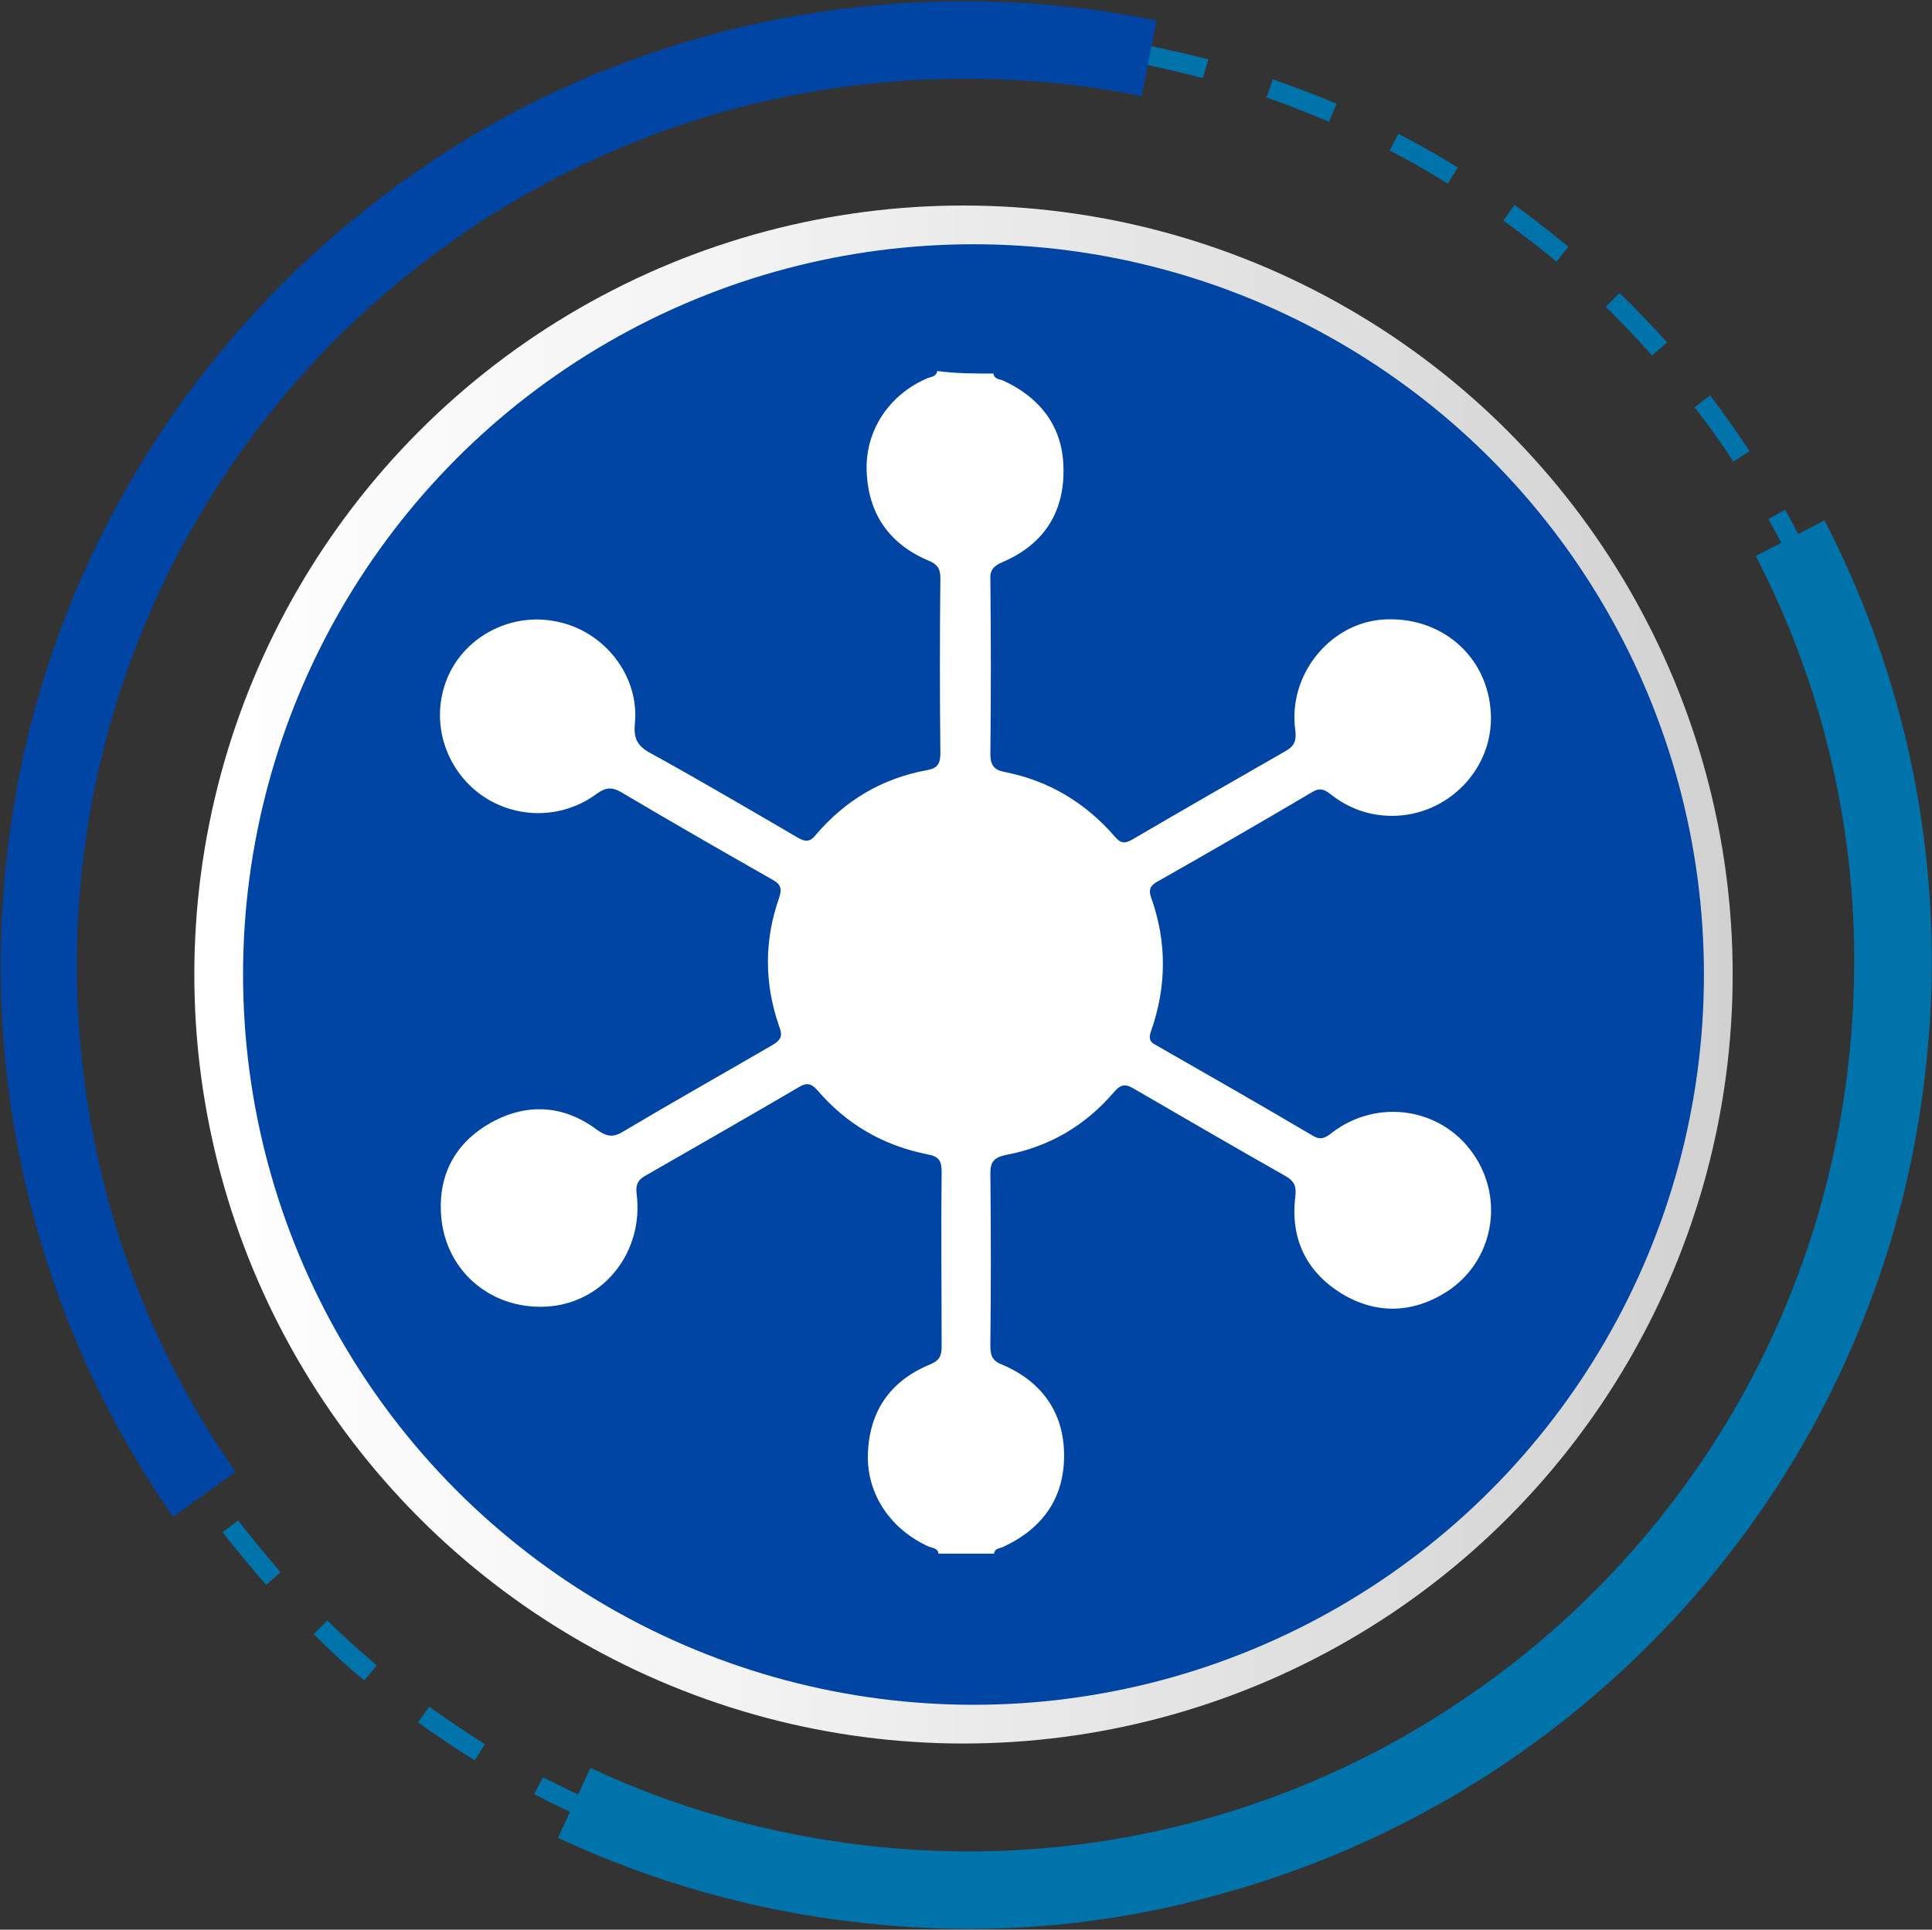
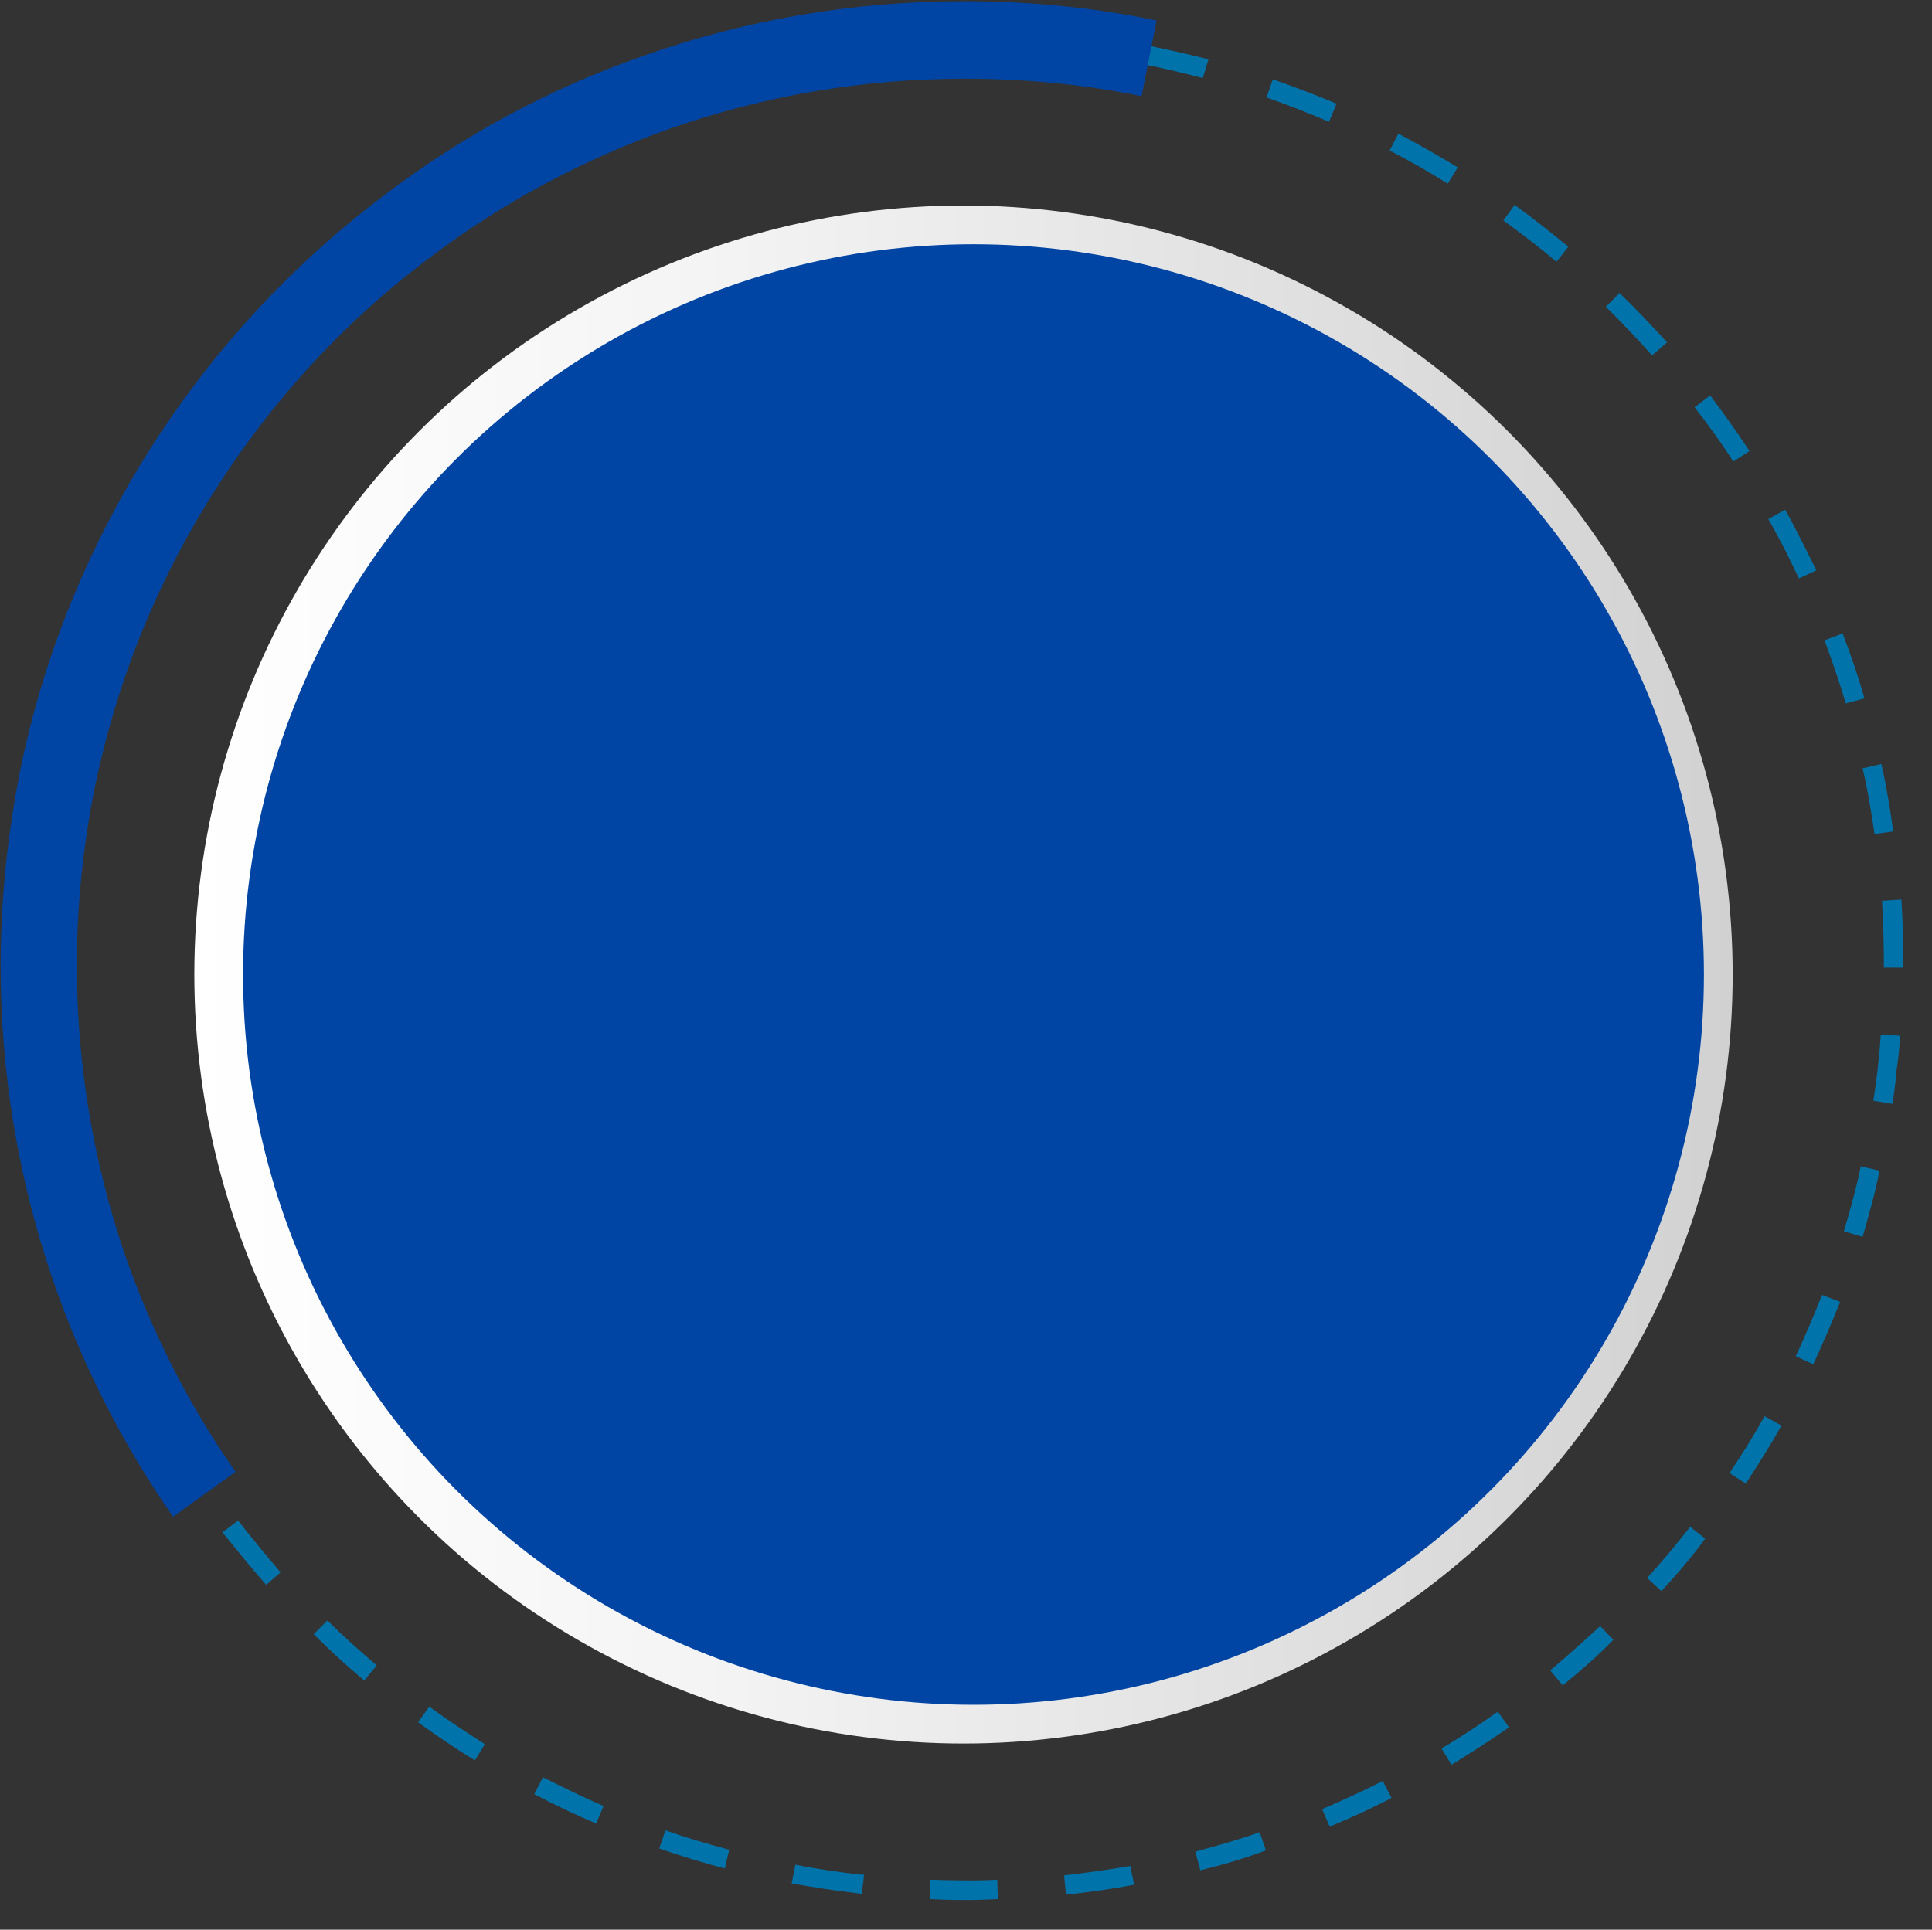
<svg xmlns="http://www.w3.org/2000/svg" version="1.1" id="Capa_1" x="0px" y="0px" viewBox="0 0 309.2 308.9" enable-background="new 0 0 309.2 308.9" xml:space="preserve">
  <rect x="0" y="0" width="309.2" height="308.9" fill="#333333" stroke="none" />
  <g>
    <g>
      <linearGradient id="SVGID_1_" gradientUnits="userSpaceOnUse" x1="31.101" y1="156.041" x2="277.367" y2="156.041">
        <stop offset="0" style="stop-color:#FFFFFF" />
        <stop offset="0.33" style="stop-color:#F4F4F4" />
        <stop offset="0.911" style="stop-color:#D6D6D6" />
        <stop offset="1" style="stop-color:#D1D1D1" />
      </linearGradient>
      <circle fill="url(#SVGID_1_)" cx="154.2" cy="156" r="123.1" />
      <g>
        <g>
-           <path fill="#0073AA" d="M137.5,303.1c-3.6-0.4-7.3-1-10.8-1.6l0.6-3c3.5,0.7,7,1.2,10.6,1.6l0.4,0l-0.4,3.1L137.5,303.1z       M148.8,304l0.1-3.1c3.6,0.1,7.2,0.2,10.7,0l0.1,3.1C156.1,304.2,152.4,304.2,148.8,304z M116,299.1c-3.5-0.9-7-2-10.5-3.2      l1-2.9c3.4,1.2,6.8,2.2,10.2,3.1L116,299.1z M170.6,303.3l-0.3-3.1c3.5-0.4,7.1-0.9,10.6-1.5l0.6,3      C177.9,302.4,174.2,302.9,170.6,303.3z M95.4,291.9c-3.3-1.4-6.7-3-9.9-4.7l1.4-2.7c3.2,1.6,6.4,3.2,9.7,4.6L95.4,291.9z       M192.1,299.4l-0.8-3c3.4-0.9,6.9-1.9,10.3-3.1l1,2.9C199.2,297.5,195.7,298.5,192.1,299.4z M76,281.8c-3.1-1.9-6.2-4-9.1-6.1      l1.8-2.5c2.9,2.1,5.9,4.1,8.9,6L76,281.8z M212.8,292.4l-1.2-2.8c3.3-1.4,6.5-2.9,9.7-4.5l1.4,2.7      C219.5,289.5,216.2,291,212.8,292.4z M58.3,269c-2.8-2.3-5.5-4.8-8.1-7.4l2.2-2.2c2.5,2.5,5.2,4.9,7.9,7.2L58.3,269z       M232.3,282.5l-1.6-2.6c3-1.8,6.1-3.8,9-5.9l1.8,2.5C238.5,278.6,235.4,280.6,232.3,282.5z M42.6,253.7c-2.4-2.7-4.7-5.6-7-8.4      l2.5-1.9c2.2,2.8,4.5,5.6,6.8,8.3L42.6,253.7z M250.1,269.8l-2-2.4c2.7-2.3,5.4-4.7,8-7.1l2.1,2.2      C255.7,265.1,252.9,267.5,250.1,269.8z M29.3,236.3c-2-3-3.9-6.2-5.7-9.4l2.7-1.5c1.7,3.1,3.6,6.2,5.5,9.2L29.3,236.3z       M265.9,254.7l-2.3-2.1c2.4-2.6,4.7-5.4,6.9-8.2l2.4,1.9C270.8,249.2,268.4,252,265.9,254.7z M18.7,217.2      c-1.5-3.3-3-6.7-4.2-10.1l2.9-1.1c1.3,3.3,2.6,6.6,4.1,9.9L18.7,217.2z M279.4,237.5l-2.6-1.7c2-3,3.9-6,5.6-9.1l2.7,1.5      C283.4,231.3,281.4,234.4,279.4,237.5z M11,196.7c-1-3.5-1.9-7-2.7-10.6l3-0.7c0.8,3.5,1.7,7,2.7,10.4L11,196.7z M290.2,218.4      l-2.8-1.3c1.5-3.2,2.9-6.5,4.2-9.8l2.9,1.1C293.2,211.7,291.7,215.1,290.2,218.4z M6.4,175.4c-0.5-3.6-0.9-7.3-1.1-10.9l3.1-0.2      c0.2,3.5,0.6,7.1,1.1,10.7L6.4,175.4z M298.1,198l-3-0.9c1-3.4,2-6.9,2.7-10.4l3,0.7C300.1,191,299.1,194.5,298.1,198z       M4.9,153.6c0-3.6,0.2-7.3,0.5-10.9l3.1,0.2C8.2,146.4,8,150,8,153.6L4.9,153.6z M302.9,176.7l-3.1-0.5c0.3-1.7,0.5-3.4,0.7-5      c0.2-1.9,0.4-3.7,0.5-5.6l3.1,0.2c-0.1,1.9-0.3,3.8-0.6,5.7C303.4,173.3,303.1,175,302.9,176.7z M9.7,132.2l-3.1-0.5      c0.5-3.6,1.2-7.2,2-10.7l3,0.7C10.9,125.2,10.2,128.7,9.7,132.2z M301.5,154.9c0-3.6-0.1-7.2-0.3-10.7l3.1-0.2      c0.2,3.6,0.4,7.3,0.3,10.9L301.5,154.9z M14.4,111.4l-3-0.9c1.1-3.5,2.3-6.9,3.6-10.3l2.9,1.1C16.6,104.5,15.4,108,14.4,111.4z       M300,133.5c-0.5-3.5-1.1-7.1-1.9-10.5l3-0.7c0.8,3.5,1.4,7.2,1.9,10.8L300,133.5z M22.1,91.4l-2.8-1.3c1.6-3.3,3.3-6.6,5.1-9.7      l2.7,1.5C25.3,85,23.7,88.2,22.1,91.4z M295.4,112.6c-1-3.4-2.2-6.8-3.4-10.1l2.9-1.1c1.3,3.4,2.5,6.9,3.5,10.4L295.4,112.6z       M32.7,72.7L30.2,71c2-3,4.2-6,6.4-8.9l2.4,1.9C36.8,66.9,34.7,69.8,32.7,72.7z M287.9,92.6c-1.5-3.2-3.1-6.4-4.9-9.5l2.7-1.5      c1.8,3.2,3.4,6.5,5,9.7L287.9,92.6z M45.9,55.9l-2.3-2.1c2.4-2.7,5-5.3,7.6-7.8l2.1,2.2C50.8,50.6,48.3,53.2,45.9,55.9z       M277.4,73.9c-1.9-3-4-5.9-6.2-8.7l2.5-1.9c2.2,2.9,4.3,5.9,6.3,8.9L277.4,73.9z M61.4,41.1l-2-2.4c2.8-2.3,5.7-4.5,8.7-6.6      l1.8,2.5C67,36.6,64.2,38.8,61.4,41.1z M264.4,56.9c-2.4-2.7-4.9-5.3-7.4-7.8l2.2-2.2c2.6,2.5,5.1,5.2,7.6,7.9L264.4,56.9z       M78.9,28.7l-1.6-2.6c3.1-1.9,6.3-3.7,9.6-5.3l1.4,2.8C85.1,25.1,81.9,26.9,78.9,28.7z M249.1,41.9c-2.7-2.3-5.6-4.5-8.5-6.6      l1.8-2.5c2.9,2.1,5.8,4.4,8.6,6.7L249.1,41.9z M98,19l-1.2-2.8c3.4-1.4,6.8-2.7,10.2-3.9l1,2.9C104.6,16.3,101.3,17.6,98,19z       M231.7,29.4c-3-1.9-6.2-3.7-9.3-5.3l1.4-2.7c3.2,1.7,6.4,3.5,9.5,5.4L231.7,29.4z M118.3,12.2l-0.8-3c3.5-0.9,7.1-1.7,10.7-2.3      l0.5,3C125.2,10.5,121.7,11.3,118.3,12.2z M212.7,19.5c-3.3-1.4-6.6-2.7-10-3.9l1-2.9c3.4,1.2,6.9,2.5,10.2,3.9L212.7,19.5z       M139.3,8.4L139,5.3c3.6-0.4,7.3-0.6,10.9-0.7l0.1,3.1C146.5,7.8,142.9,8,139.3,8.4z M192.5,12.5c-3.4-0.9-6.9-1.7-10.4-2.4      l0.6-3c3.6,0.7,7.2,1.5,10.7,2.4L192.5,12.5z M160.7,7.7l0.1-3.1c3.6,0.2,7.3,0.4,10.9,0.9l-0.4,3.1      C167.9,8.1,164.3,7.9,160.7,7.7z" />
+           <path fill="#0073AA" d="M137.5,303.1c-3.6-0.4-7.3-1-10.8-1.6l0.6-3c3.5,0.7,7,1.2,10.6,1.6l0.4,0l-0.4,3.1L137.5,303.1z       M148.8,304l0.1-3.1c3.6,0.1,7.2,0.2,10.7,0l0.1,3.1C156.1,304.2,152.4,304.2,148.8,304z M116,299.1c-3.5-0.9-7-2-10.5-3.2      l1-2.9c3.4,1.2,6.8,2.2,10.2,3.1L116,299.1z M170.6,303.3l-0.3-3.1c3.5-0.4,7.1-0.9,10.6-1.5l0.6,3      C177.9,302.4,174.2,302.9,170.6,303.3z M95.4,291.9c-3.3-1.4-6.7-3-9.9-4.7l1.4-2.7c3.2,1.6,6.4,3.2,9.7,4.6L95.4,291.9z       M192.1,299.4l-0.8-3c3.4-0.9,6.9-1.9,10.3-3.1l1,2.9C199.2,297.5,195.7,298.5,192.1,299.4z M76,281.8c-3.1-1.9-6.2-4-9.1-6.1      l1.8-2.5c2.9,2.1,5.9,4.1,8.9,6L76,281.8z M212.8,292.4l-1.2-2.8c3.3-1.4,6.5-2.9,9.7-4.5l1.4,2.7      C219.5,289.5,216.2,291,212.8,292.4z M58.3,269c-2.8-2.3-5.5-4.8-8.1-7.4l2.2-2.2c2.5,2.5,5.2,4.9,7.9,7.2L58.3,269z       M232.3,282.5l-1.6-2.6c3-1.8,6.1-3.8,9-5.9l1.8,2.5C238.5,278.6,235.4,280.6,232.3,282.5z M42.6,253.7c-2.4-2.7-4.7-5.6-7-8.4      l2.5-1.9c2.2,2.8,4.5,5.6,6.8,8.3L42.6,253.7z M250.1,269.8l-2-2.4c2.7-2.3,5.4-4.7,8-7.1l2.1,2.2      C255.7,265.1,252.9,267.5,250.1,269.8z M29.3,236.3c-2-3-3.9-6.2-5.7-9.4l2.7-1.5c1.7,3.1,3.6,6.2,5.5,9.2L29.3,236.3z       M265.9,254.7l-2.3-2.1c2.4-2.6,4.7-5.4,6.9-8.2l2.4,1.9C270.8,249.2,268.4,252,265.9,254.7z M18.7,217.2      c-1.5-3.3-3-6.7-4.2-10.1l2.9-1.1c1.3,3.3,2.6,6.6,4.1,9.9L18.7,217.2z M279.4,237.5l-2.6-1.7c2-3,3.9-6,5.6-9.1l2.7,1.5      C283.4,231.3,281.4,234.4,279.4,237.5z M11,196.7c-1-3.5-1.9-7-2.7-10.6l3-0.7c0.8,3.5,1.7,7,2.7,10.4L11,196.7z M290.2,218.4      l-2.8-1.3c1.5-3.2,2.9-6.5,4.2-9.8l2.9,1.1C293.2,211.7,291.7,215.1,290.2,218.4z M6.4,175.4c-0.5-3.6-0.9-7.3-1.1-10.9l3.1-0.2      c0.2,3.5,0.6,7.1,1.1,10.7L6.4,175.4z M298.1,198l-3-0.9c1-3.4,2-6.9,2.7-10.4l3,0.7C300.1,191,299.1,194.5,298.1,198z       M4.9,153.6c0-3.6,0.2-7.3,0.5-10.9l3.1,0.2C8.2,146.4,8,150,8,153.6L4.9,153.6z M302.9,176.7l-3.1-0.5c0.3-1.7,0.5-3.4,0.7-5      c0.2-1.9,0.4-3.7,0.5-5.6l3.1,0.2c-0.1,1.9-0.3,3.8-0.6,5.7C303.4,173.3,303.1,175,302.9,176.7z M9.7,132.2l-3.1-0.5      c0.5-3.6,1.2-7.2,2-10.7l3,0.7C10.9,125.2,10.2,128.7,9.7,132.2z M301.5,154.9c0-3.6-0.1-7.2-0.3-10.7l3.1-0.2      c0.2,3.6,0.4,7.3,0.3,10.9L301.5,154.9z M14.4,111.4l-3-0.9c1.1-3.5,2.3-6.9,3.6-10.3l2.9,1.1C16.6,104.5,15.4,108,14.4,111.4z       M300,133.5c-0.5-3.5-1.1-7.1-1.9-10.5l3-0.7c0.8,3.5,1.4,7.2,1.9,10.8L300,133.5z M22.1,91.4l-2.8-1.3c1.6-3.3,3.3-6.6,5.1-9.7      l2.7,1.5C25.3,85,23.7,88.2,22.1,91.4z M295.4,112.6c-1-3.4-2.2-6.8-3.4-10.1l2.9-1.1c1.3,3.4,2.5,6.9,3.5,10.4L295.4,112.6z       M32.7,72.7L30.2,71c2-3,4.2-6,6.4-8.9l2.4,1.9C36.8,66.9,34.7,69.8,32.7,72.7z M287.9,92.6c-1.5-3.2-3.1-6.4-4.9-9.5l2.7-1.5      c1.8,3.2,3.4,6.5,5,9.7L287.9,92.6z M45.9,55.9l-2.3-2.1c2.4-2.7,5-5.3,7.6-7.8l2.1,2.2C50.8,50.6,48.3,53.2,45.9,55.9z       M277.4,73.9c-1.9-3-4-5.9-6.2-8.7l2.5-1.9c2.2,2.9,4.3,5.9,6.3,8.9L277.4,73.9z M61.4,41.1l-2-2.4c2.8-2.3,5.7-4.5,8.7-6.6      l1.8,2.5C67,36.6,64.2,38.8,61.4,41.1z M264.4,56.9c-2.4-2.7-4.9-5.3-7.4-7.8l2.2-2.2c2.6,2.5,5.1,5.2,7.6,7.9L264.4,56.9z       M78.9,28.7l-1.6-2.6c3.1-1.9,6.3-3.7,9.6-5.3l1.4,2.8C85.1,25.1,81.9,26.9,78.9,28.7z M249.1,41.9c-2.7-2.3-5.6-4.5-8.5-6.6      l1.8-2.5c2.9,2.1,5.8,4.4,8.6,6.7z M98,19l-1.2-2.8c3.4-1.4,6.8-2.7,10.2-3.9l1,2.9C104.6,16.3,101.3,17.6,98,19z       M231.7,29.4c-3-1.9-6.2-3.7-9.3-5.3l1.4-2.7c3.2,1.7,6.4,3.5,9.5,5.4L231.7,29.4z M118.3,12.2l-0.8-3c3.5-0.9,7.1-1.7,10.7-2.3      l0.5,3C125.2,10.5,121.7,11.3,118.3,12.2z M212.7,19.5c-3.3-1.4-6.6-2.7-10-3.9l1-2.9c3.4,1.2,6.9,2.5,10.2,3.9L212.7,19.5z       M139.3,8.4L139,5.3c3.6-0.4,7.3-0.6,10.9-0.7l0.1,3.1C146.5,7.8,142.9,8,139.3,8.4z M192.5,12.5c-3.4-0.9-6.9-1.7-10.4-2.4      l0.6-3c3.6,0.7,7.2,1.5,10.7,2.4L192.5,12.5z M160.7,7.7l0.1-3.1c3.6,0.2,7.3,0.4,10.9,0.9l-0.4,3.1      C167.9,8.1,164.3,7.9,160.7,7.7z" />
        </g>
      </g>
      <g>
        <g>
          <g>
            <circle fill="#0045A4" cx="155.8" cy="156" r="116.9" />
          </g>
        </g>
      </g>
      <g>
        <path fill="#0045A4" d="M27.7,242.8c-8.2-11.8-14.7-24.6-19.3-38.1c-5.5-16.1-8.3-33-8.3-50.1c0-10.5,1.1-20.9,3.1-31.1     c3.5-17.3,10-33.8,19.2-49c10.2-16.8,23.3-31.3,38.9-43.1C74,21.7,88.1,14.1,103.1,8.9c16.4-5.8,33.7-8.7,51.3-8.7     c10.3,0,20.7,1,30.7,3.1l-2.4,12.1c-9.2-1.9-18.7-2.8-28.3-2.8c-16.2,0-32.1,2.7-47.2,8c-13.8,4.9-26.8,11.8-38.5,20.7     C54.3,52.1,42.3,65.5,32.9,80.9c-8.5,13.9-14.4,29.1-17.7,45c-1.9,9.4-2.9,19-2.9,28.6c0,15.8,2.6,31.3,7.6,46.1     c4.3,12.4,10.2,24.2,17.8,35L27.7,242.8z" />
      </g>
      <g>
-         <path fill="#0073AA" d="M137,307.7c-16.6-1.9-32.7-6.5-47.7-13.5l5.2-11.2c13.8,6.5,28.6,10.6,43.9,12.4     c17.9,2.1,35.8,0.8,53-3.8c15.3-4.1,29.8-10.7,43-19.7c12.4-8.4,23.4-18.7,32.6-30.6c8.4-10.8,15.2-22.8,20.1-35.5     c4.4-11.3,7.3-23.1,8.7-35.3c1.3-11.6,1.3-23.3-0.2-34.8c-2.1-16.3-7-32-14.6-46.7l11-5.7c8.2,15.9,13.6,33,15.9,50.8     c1.6,12.5,1.7,25.2,0.2,37.8c-1.5,13.2-4.7,26.1-9.5,38.3c-5.4,13.9-12.7,26.8-21.9,38.6c-10,12.9-21.9,24-35.4,33.2     c-14.3,9.7-30,16.9-46.7,21.4C175.9,308.6,156.5,310,137,307.7z" />
-       </g>
+         </g>
    </g>
    <g>
-       <path fill="#FFFFFF" d="M159,59.8c0.1,0.9,1,0.9,1.5,1.1c6.3,2.9,9.8,7.8,9.7,14.6c0,6.8-3.4,11.8-9.8,14.5    c-1.4,0.6-2,1.3-1.9,2.8c0.1,9.3,0.1,18.6,0,27.9c0,1.8,0.6,2.6,2.4,2.9c7,1.4,12.8,4.9,17.5,10.3c0.9,1.1,1.6,1.2,2.8,0.5    c8.2-4.8,16.4-9.5,24.6-14.2c1.4-0.8,1.7-1.7,1.5-3.3c-1.2-8.7,5.3-16.9,13.7-17.7c9.5-0.8,17.2,5.8,17.6,15.1    c0.4,8.8-6.9,16.3-15.8,16.3c-3.7,0-7-1.2-9.9-3.5c-1-0.8-1.8-1-2.9-0.3c-8.3,4.9-16.6,9.7-24.9,14.4c-1,0.6-1.3,1.2-0.9,2.4    c2.6,7.2,2.5,14.4,0,21.5c-0.4,1.1-0.2,1.7,0.8,2.2c8.4,4.8,16.8,9.6,25.1,14.5c1.3,0.8,2.1,0.3,3.1-0.5c7.2-5.5,17.4-4,22.5,3.3    c5.2,7.3,3.3,17.4-4.2,22.2c-5.5,3.5-11.4,3.6-16.9,0.2c-5.6-3.5-8.1-8.8-7.3-15.4c0.2-1.6-0.1-2.5-1.5-3.3    c-8.1-4.6-16.2-9.3-24.3-14c-1.3-0.8-2.1-0.8-3.2,0.5c-4.6,5.4-10.4,8.8-17.4,10.1c-1.8,0.4-2.4,1.1-2.4,2.9    c0.1,9.2,0.1,18.5,0,27.7c0,1.6,0.4,2.4,2,3c6.3,2.7,9.8,7.7,9.8,14.5c0,6.9-3.5,11.7-9.7,14.6c-0.6,0.3-1.4,0.2-1.5,1.1    c-3,0-5.9,0-8.9,0c-0.1-0.9-1-0.9-1.5-1.1c-6.1-2.7-10-8.4-9.8-14.8c0.2-6.9,3.6-11.8,10-14.4c1.4-0.6,1.8-1.3,1.8-2.8    c0-9.4-0.1-18.7,0-28.1c0-1.7-0.5-2.4-2.2-2.7c-7.1-1.4-13-4.8-17.7-10.3c-1-1.1-1.7-1.2-2.9-0.5c-8.2,4.8-16.4,9.5-24.6,14.2    c-1.3,0.7-1.6,1.6-1.4,3c1.1,9-5,17-13.7,17.9c-9.1,0.9-16.9-5.3-17.6-14.5c-0.5-6.6,2.3-11.7,8-14.9c5.8-3.2,11.7-2.8,17,1.2    c1.6,1.1,2.6,1.2,4.2,0.2c7.9-4.7,15.9-9.2,23.8-13.8c1.4-0.8,1.7-1.5,1.1-3c-2.4-6.9-2.4-13.8,0-20.6c0.5-1.5,0.2-2.2-1.1-2.9    c-8.1-4.6-16.1-9.2-24.2-14c-1.4-0.8-2.4-0.8-3.8,0.2c-5.6,4.2-13.2,4.2-18.8,0.1c-5.5-4.1-7.8-11.3-5.5-17.8    c2.5-7.1,10.2-11.4,17.8-9.8c7.6,1.5,13.3,8.7,12.5,16.4c-0.2,2.3,0.4,3.5,2.4,4.6c8,4.4,15.8,9,23.7,13.6c1.2,0.7,2,0.7,2.9-0.5    c4.7-5.5,10.6-9,17.7-10.3c1.7-0.3,2.2-1,2.2-2.7c-0.1-9.4-0.1-18.7,0-28.1c0-1.5-0.5-2.2-2-2.8c-6.3-2.7-9.6-7.6-9.8-14.4    c-0.2-6.4,3.6-12.1,9.6-14.7c0.6-0.3,1.5-0.2,1.7-1.2C153.1,59.8,156.1,59.8,159,59.8z" />
-     </g>
+       </g>
  </g>
</svg>